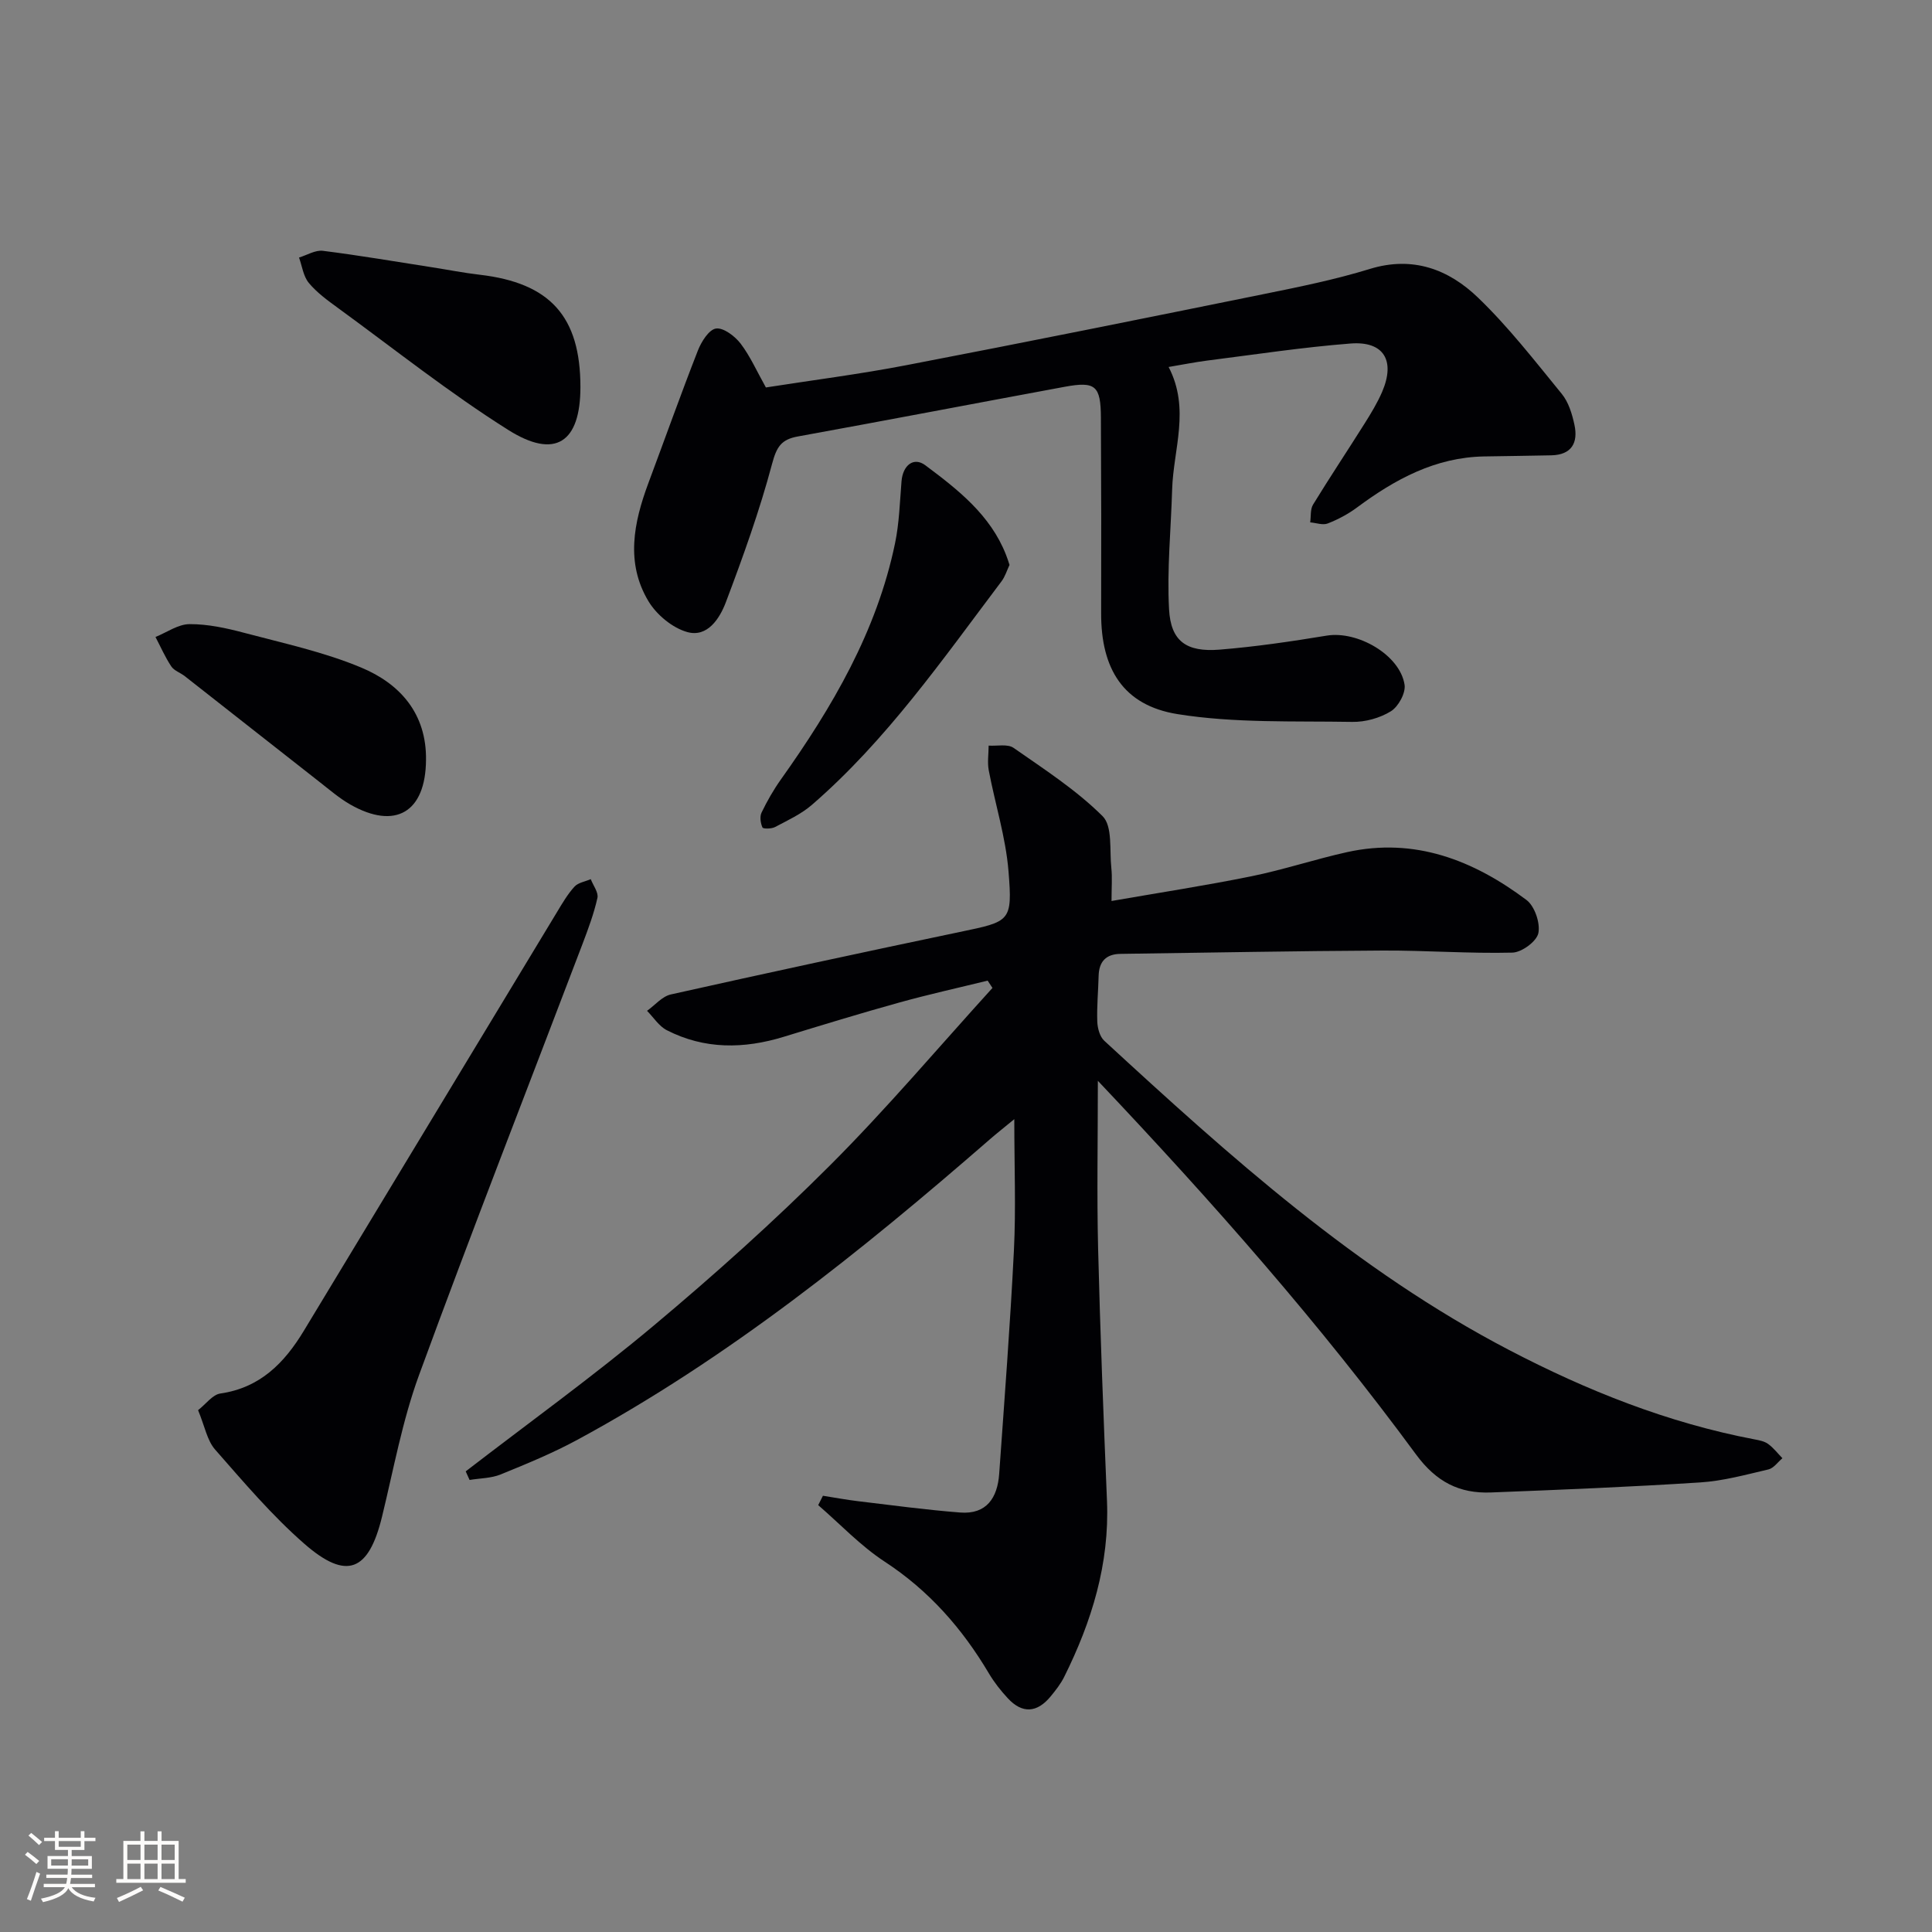
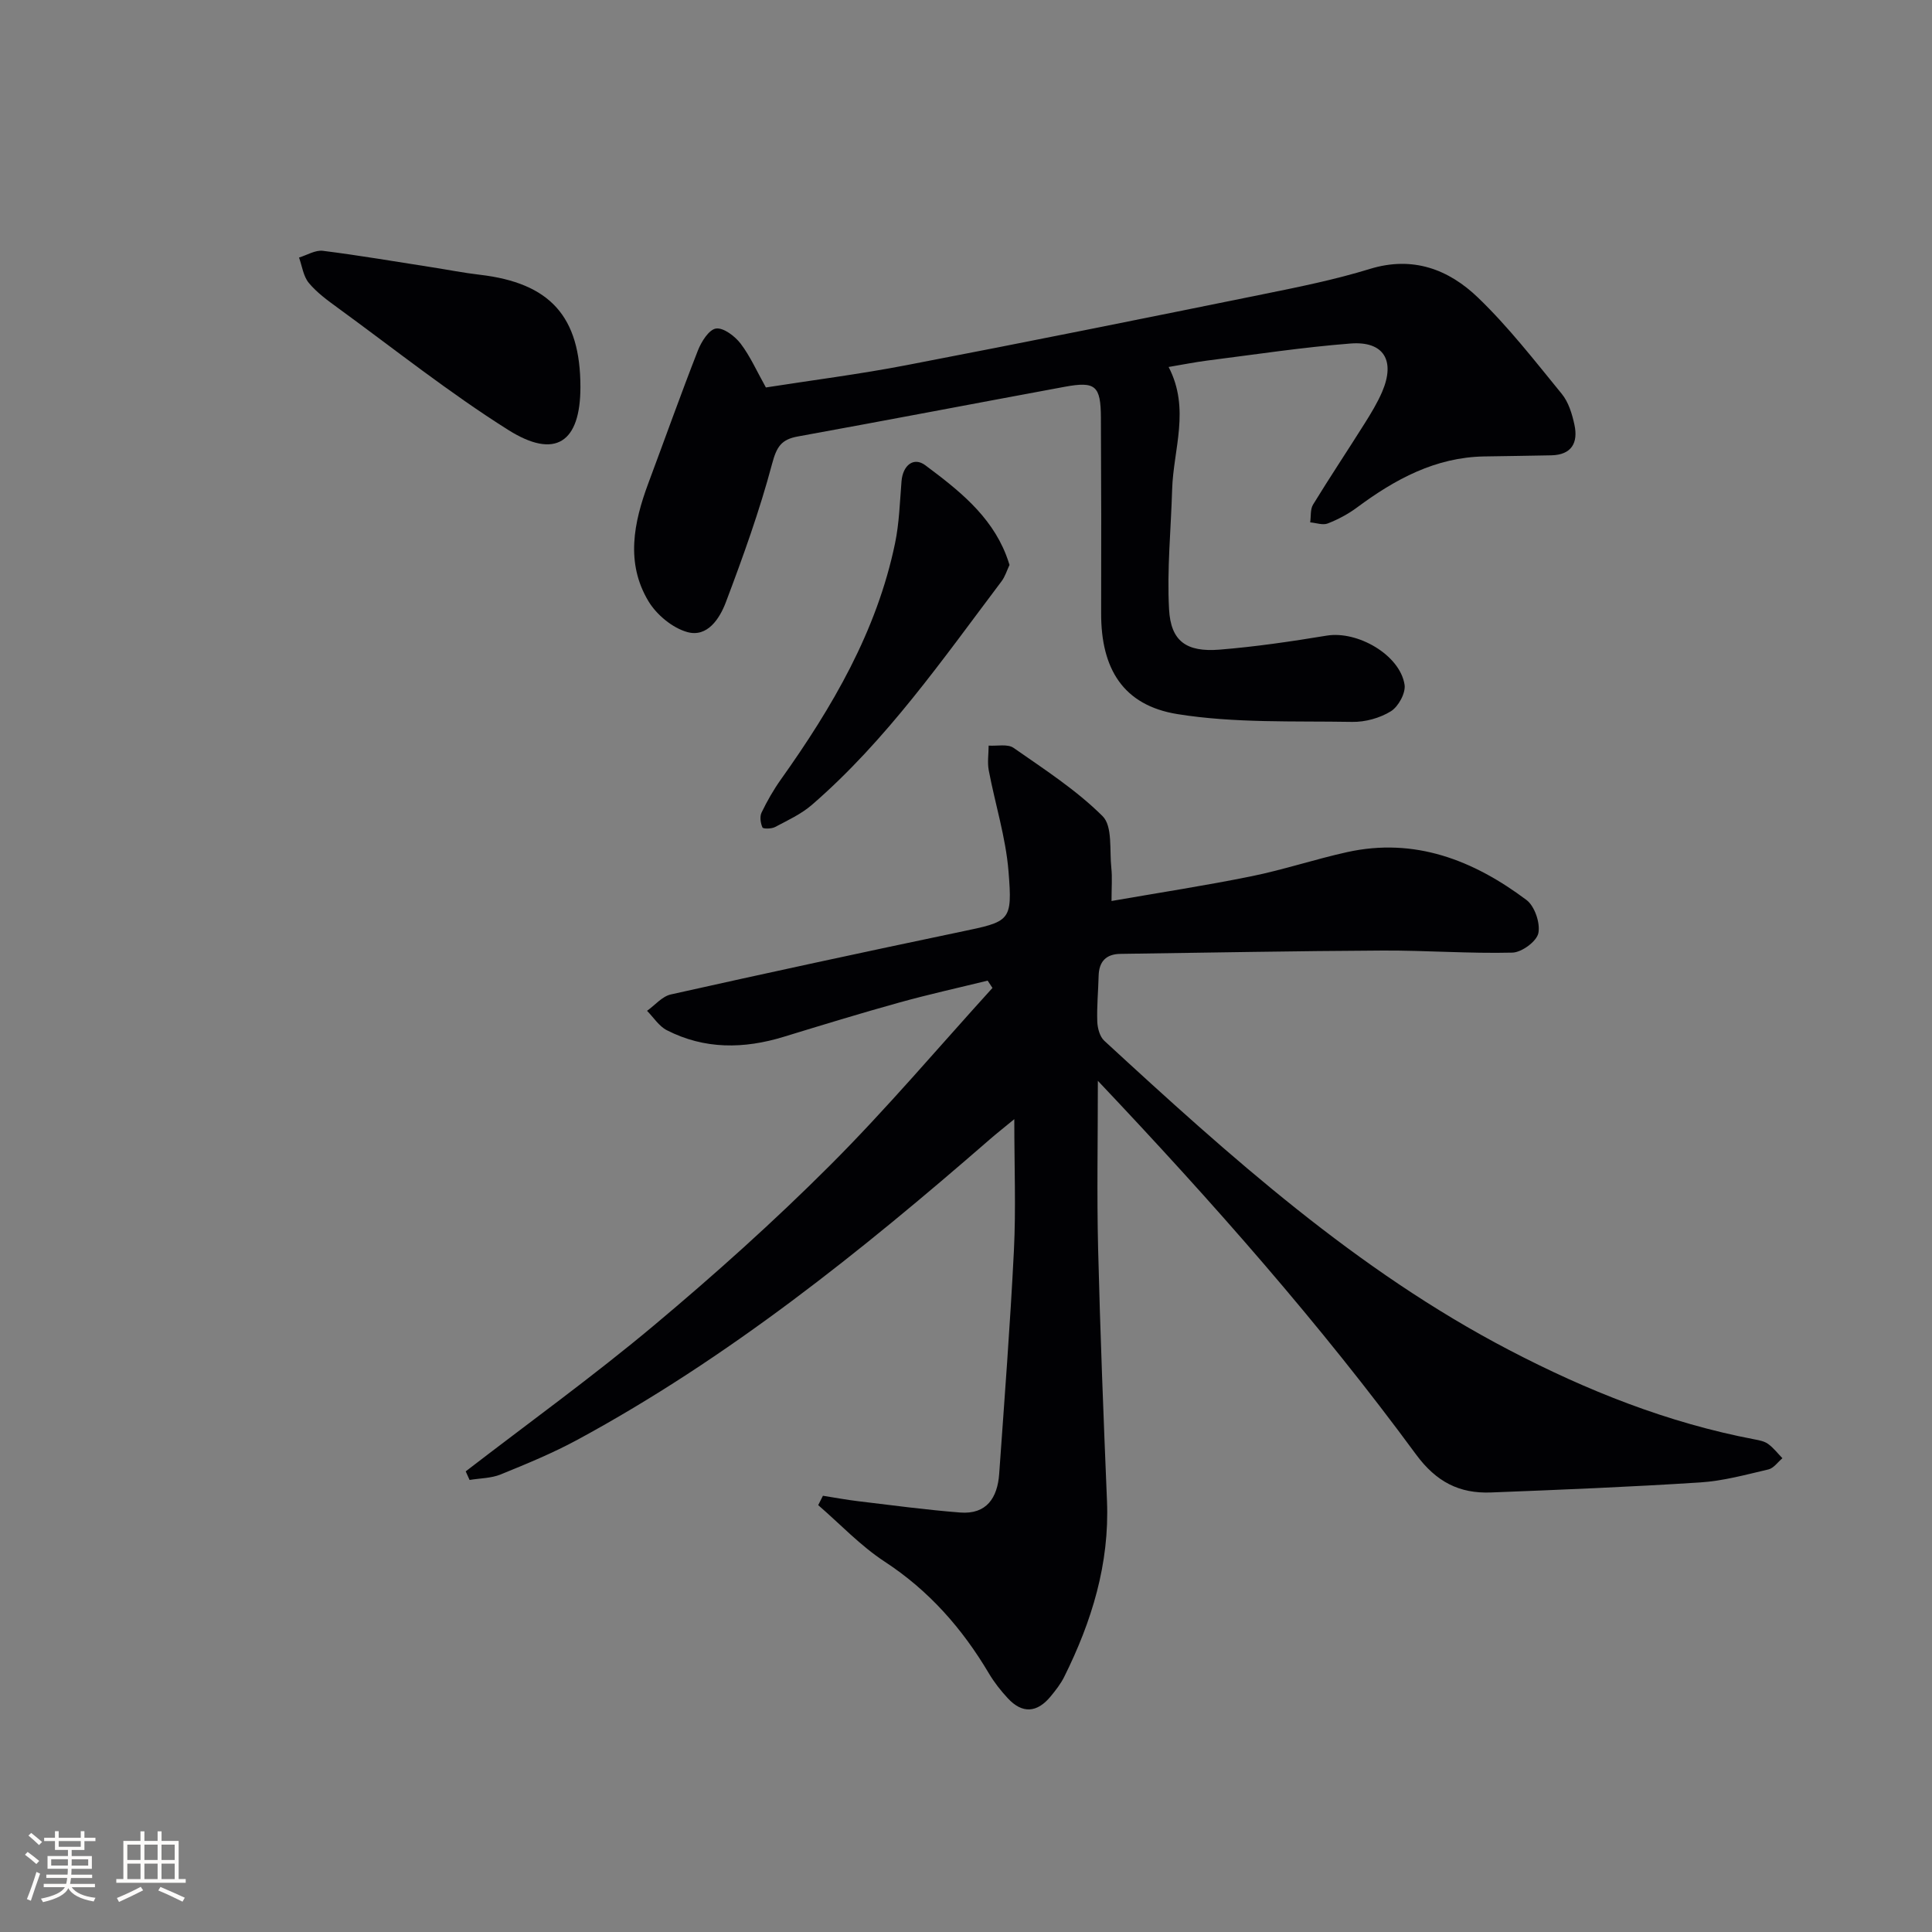
<svg xmlns="http://www.w3.org/2000/svg" enable-background="new 0 0 400 400" viewBox="0 0 400 400">
  <rect x="0" y="0" width="400" height="400" fill="#808080" stroke="none" />
  <g fill="#010104">
    <path d="m227.3 223.77c0 12.45-.22 23.56.05 34.65.43 17.46 1.12 34.91 1.84 52.35.53 13-3.15 24.93-8.85 36.39-.73 1.47-1.78 2.81-2.83 4.08-2.79 3.38-5.85 3.62-8.86.36-1.46-1.57-2.82-3.3-3.91-5.14-5.51-9.29-12.4-17.14-21.58-23.14-5-3.27-9.2-7.76-13.76-11.7.33-.65.65-1.3.98-1.94 2.43.38 4.86.84 7.3 1.13 7.03.84 14.05 1.79 21.11 2.34 5.48.43 7.73-3.06 8.08-8 1.09-15.41 2.28-30.82 3.05-46.25.43-8.62.08-17.29.08-27.19-2.22 1.83-3.69 2.98-5.09 4.2-26.66 23.19-54.14 45.27-85.36 62.18-5.1 2.76-10.52 4.99-15.9 7.18-1.97.8-4.28.78-6.43 1.14-.27-.59-.53-1.19-.8-1.78 12.99-10.01 26.31-19.62 38.87-30.13 12.62-10.57 24.93-21.6 36.57-33.24 11.72-11.72 22.46-24.44 33.62-36.72-.33-.5-.67-1.01-1-1.51-6.12 1.5-12.28 2.86-18.35 4.55-8 2.22-15.93 4.65-23.87 7.08-8.26 2.53-16.4 2.63-24.21-1.37-1.62-.83-2.74-2.65-4.09-4.01 1.64-1.16 3.12-2.99 4.93-3.39 19.9-4.45 39.84-8.75 59.8-12.93 10.46-2.19 10.96-2.09 10.11-12.58-.57-7.03-2.77-13.91-4.09-20.89-.31-1.65-.03-3.41-.02-5.12 1.75.12 3.93-.39 5.16.47 6.36 4.44 12.99 8.72 18.44 14.15 2.09 2.09 1.4 7.05 1.8 10.72.21 1.95.04 3.94.04 6.83 9.87-1.72 19.47-3.19 28.97-5.12 6.65-1.35 13.14-3.52 19.77-4.99 14.04-3.11 26.19 1.67 37.17 9.9 1.7 1.28 2.89 4.78 2.46 6.87-.35 1.71-3.45 3.98-5.37 4.03-8.92.22-17.86-.47-26.8-.43-18.12.09-36.24.44-54.36.69-2.97.04-4.43 1.58-4.51 4.54-.08 3.16-.39 6.33-.28 9.48.05 1.35.51 3.1 1.44 3.96 25.97 23.92 52.19 47.54 83.83 64.04 16.12 8.41 32.88 15.09 50.82 18.5.97.18 2.05.39 2.81.95 1.11.81 1.98 1.95 2.95 2.95-.96.8-1.81 2.07-2.9 2.32-4.67 1.09-9.37 2.39-14.12 2.69-14.43.93-28.89 1.52-43.34 2.08-6.51.25-11.29-2.17-15.48-7.85-19.85-27-41.95-52.09-65.89-77.38z" />
    <path d="m158.57 80.22c9.56-1.5 19.43-2.75 29.17-4.63 24.73-4.75 49.41-9.73 74.09-14.74 7.31-1.48 14.66-2.98 21.78-5.17 8.92-2.74 16.34.1 22.42 5.96 6.32 6.08 11.75 13.1 17.32 19.91 1.4 1.71 2.14 4.16 2.62 6.39.8 3.72-.57 6.24-4.8 6.33-4.62.1-9.24.15-13.86.23-10.13.17-18.49 4.73-26.37 10.58-1.83 1.36-3.93 2.47-6.05 3.3-1.02.4-2.41-.13-3.63-.23.18-1.24 0-2.69.59-3.67 3.47-5.67 7.16-11.2 10.7-16.83 1.32-2.1 2.63-4.26 3.61-6.53 2.77-6.46.35-10.53-6.53-10-9.92.77-19.79 2.28-29.67 3.53-2.58.33-5.14.85-8.01 1.33 4.51 8.68.98 17.03.73 25.33-.24 8.28-1.09 16.59-.64 24.83.36 6.63 3.59 8.91 10.47 8.36 7.42-.6 14.82-1.69 22.17-2.9 6.38-1.05 15.16 3.98 16.12 10.16.27 1.71-1.28 4.54-2.83 5.5-2.28 1.41-5.32 2.25-8.02 2.2-12.07-.21-24.32.29-36.16-1.61-11.28-1.81-15.84-9.43-15.81-20.87.04-13.49.02-26.99-.05-40.48-.03-6.66-1.12-7.59-7.49-6.42-18.43 3.41-36.84 6.94-55.28 10.29-3.42.62-4.37 2.16-5.3 5.63-2.59 9.73-6.02 19.27-9.59 28.71-1.26 3.33-3.8 7.32-7.98 6.15-3.08-.86-6.36-3.59-8.04-6.39-4.75-7.92-3.06-16.25-.02-24.42 3.42-9.16 6.7-18.38 10.26-27.48.71-1.82 2.29-4.34 3.75-4.55 1.55-.22 3.9 1.57 5.09 3.11 1.99 2.61 3.34 5.7 5.24 9.09z" />
-     <path d="m41.01 291.96c1.64-1.28 3-3.22 4.62-3.45 8.24-1.19 13.26-6.34 17.28-12.99 17.45-28.88 34.91-57.76 52.38-86.63 1.11-1.84 2.21-3.74 3.65-5.32.76-.84 2.23-1.05 3.37-1.55.5 1.3 1.63 2.75 1.38 3.88-.71 3.21-1.88 6.34-3.05 9.44-11.32 29.77-22.93 59.43-33.88 89.34-3.46 9.45-5.27 19.52-7.67 29.35-2.76 11.31-7.3 13.25-16.06 5.61-6.73-5.87-12.58-12.79-18.5-19.53-1.65-1.88-2.12-4.77-3.52-8.15z" />
    <path d="m120.17 80.14c0 11.46-5.18 15.03-14.95 8.87-12.21-7.69-23.56-16.73-35.25-25.25-2.14-1.56-4.36-3.17-6.03-5.18-1.14-1.37-1.39-3.48-2.03-5.26 1.65-.5 3.38-1.59 4.95-1.39 7.56.95 15.08 2.24 22.61 3.41 3.28.51 6.55 1.16 9.84 1.54 14.6 1.7 20.86 8.65 20.86 23.26z" />
    <path d="m209.01 116.96c-.52 1.08-.9 2.41-1.68 3.43-12.2 16.17-23.79 32.88-39.25 46.26-2.21 1.91-5 3.19-7.62 4.58-.73.39-2.46.4-2.6.09-.4-.9-.59-2.24-.19-3.08 1.14-2.37 2.47-4.7 3.99-6.84 10.65-14.97 19.86-30.66 23.65-48.92.87-4.19.99-8.55 1.34-12.84.27-3.32 2.52-5.11 4.93-3.31 6.73 5.03 13.48 10.28 16.71 18.55.26.62.44 1.25.72 2.08z" />
-     <path d="m88.2 157.36c-.08 10.8-6.34 14.52-15.67 9.21-2.29-1.31-4.33-3.08-6.42-4.71-9.29-7.27-18.55-14.58-27.84-21.86-.91-.72-2.21-1.13-2.81-2.03-1.27-1.91-2.2-4.05-3.27-6.09 2.35-.95 4.7-2.65 7.05-2.66 3.76-.02 7.6.81 11.28 1.79 8.16 2.17 16.52 3.96 24.26 7.2 8.04 3.35 13.56 9.54 13.42 19.15z" />
+     <path d="m88.2 157.36z" />
  </g>
  <path d="m5.17 384 .55-.58c.85.61 1.65 1.24 2.4 1.87l-.59.64c-.83-.73-1.62-1.38-2.36-1.93m1.22 9.53-.82-.34c.71-1.76 1.37-3.64 1.98-5.63.24.13.5.25.76.36-.6 1.67-1.24 3.54-1.92 5.61m-.5-13.5.57-.54c.56.44 1.31 1.06 2.26 1.87l-.64.64c-.68-.66-1.41-1.32-2.19-1.97m3.25.46h2.24v-1.36h.77v1.36h4.57v-1.36h.76v1.36h2.28v.69h-2.28v1.84h-2.64v1.26h4.18v2.64h-4.21c0 .45-.02.86-.05 1.21h4.32v.69h-4.38c-.04.34-.1.75-.19 1.22h5.15v.69h-4.82c.87 1.19 2.51 1.92 4.93 2.19-.17.31-.3.57-.37.76-2.77-.49-4.52-1.41-5.26-2.76-.56 1.26-2.3 2.23-5.24 2.9-.12-.25-.26-.48-.43-.72 2.73-.55 4.38-1.34 4.96-2.38h-4.38v-.69h4.65c.1-.38.17-.79.21-1.22h-4.32v-.69h4.4c.03-.34.05-.75.05-1.21h-4.2v-2.64h4.23v-1.26h-2.69v-1.84h-2.24zm1.46 4.46v1.29h3.45c.01-.4.02-.57.01-.53v-.32-.45h-3.46zm1.55-2.59h4.57v-1.19h-4.57zm6.11 2.59h-3.42v.77c-.01.19-.01.37-.02.53h3.44z" fill="#fcfbfa" />
  <path d="m32.63 379.16h.82v1.98h3.54v7.89h1.46v.78h-14.37v-.78h1.46v-7.89h3.54v-1.98h.82v1.98h2.73zm-3.49 11.48.5.73c-1.61.82-3.28 1.63-5 2.41-.13-.27-.28-.55-.44-.82 1.75-.72 3.4-1.49 4.94-2.32m-2.78-5.55h2.73v-3.18h-2.73zm0 3.95h2.73v-3.2h-2.73zm3.54-3.95h2.73v-3.18h-2.73zm0 3.95h2.73v-3.2h-2.73zm7.89 4.68c-1.84-.92-3.51-1.7-5.02-2.32l.45-.73c1.89.8 3.57 1.55 5.04 2.23zm-1.62-11.81h-2.73v3.18h2.73zm-2.73 7.13h2.73v-3.2h-2.73z" fill="#fcfbfa" />
</svg>